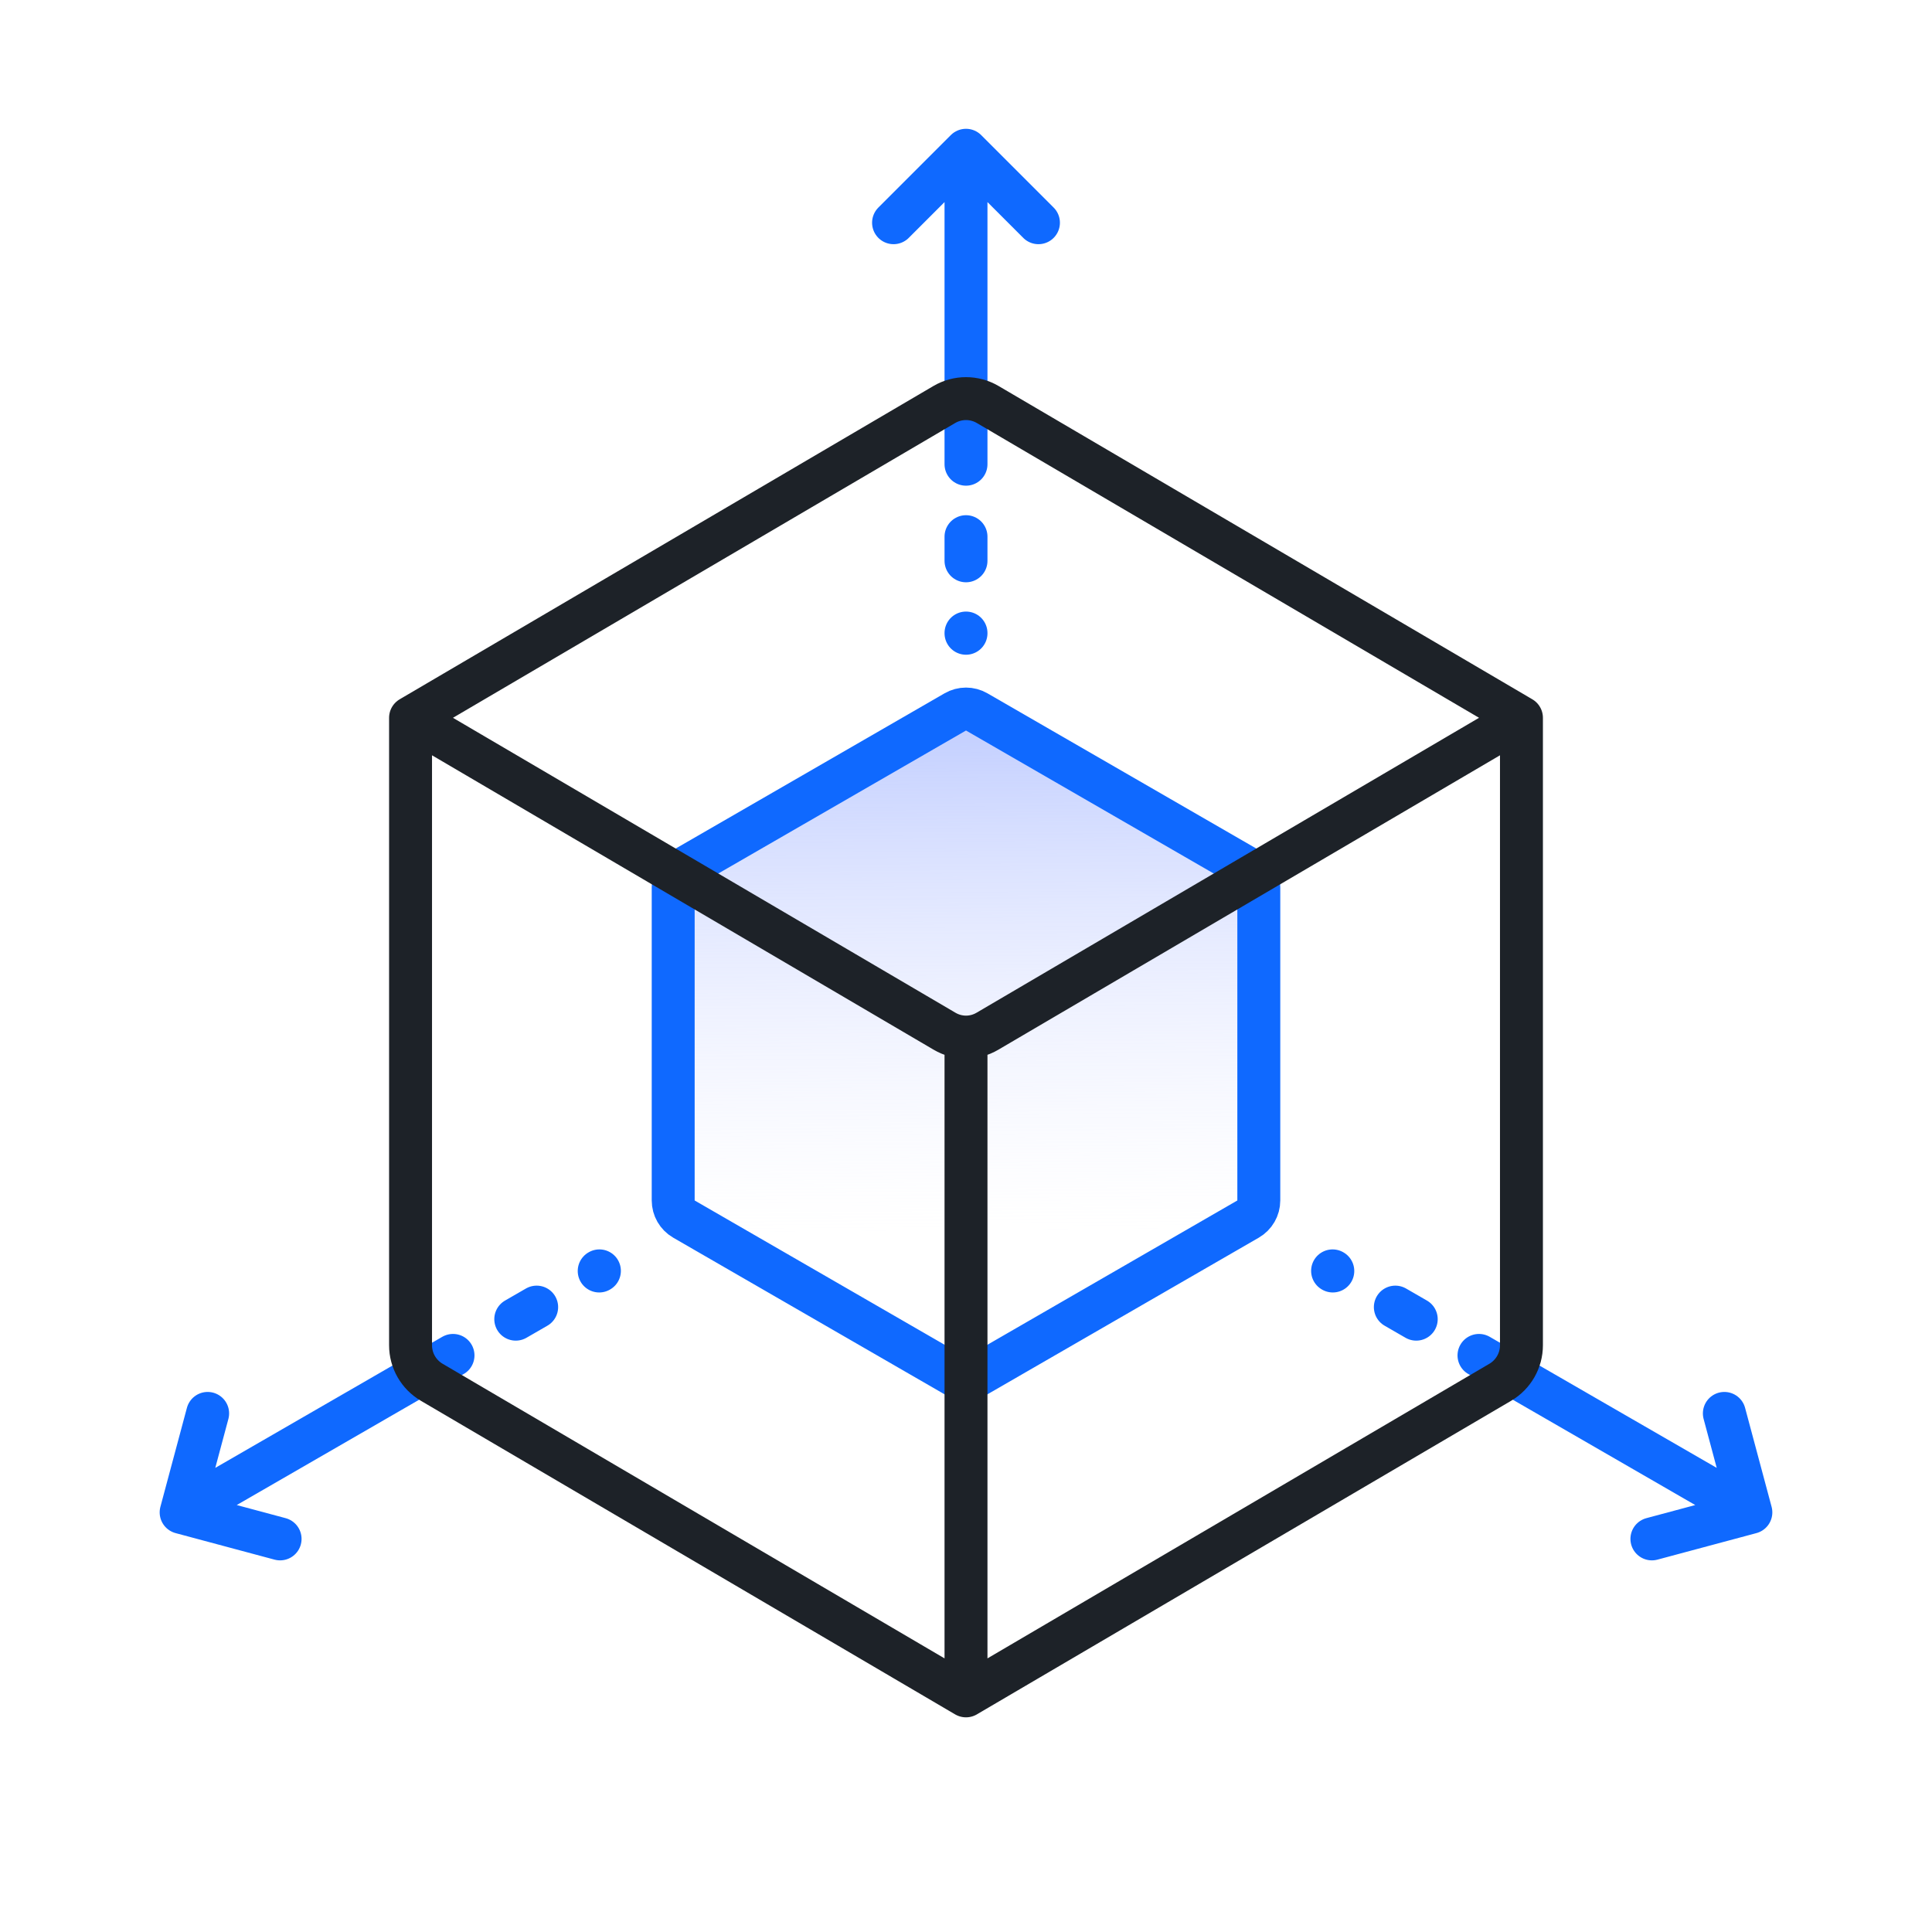
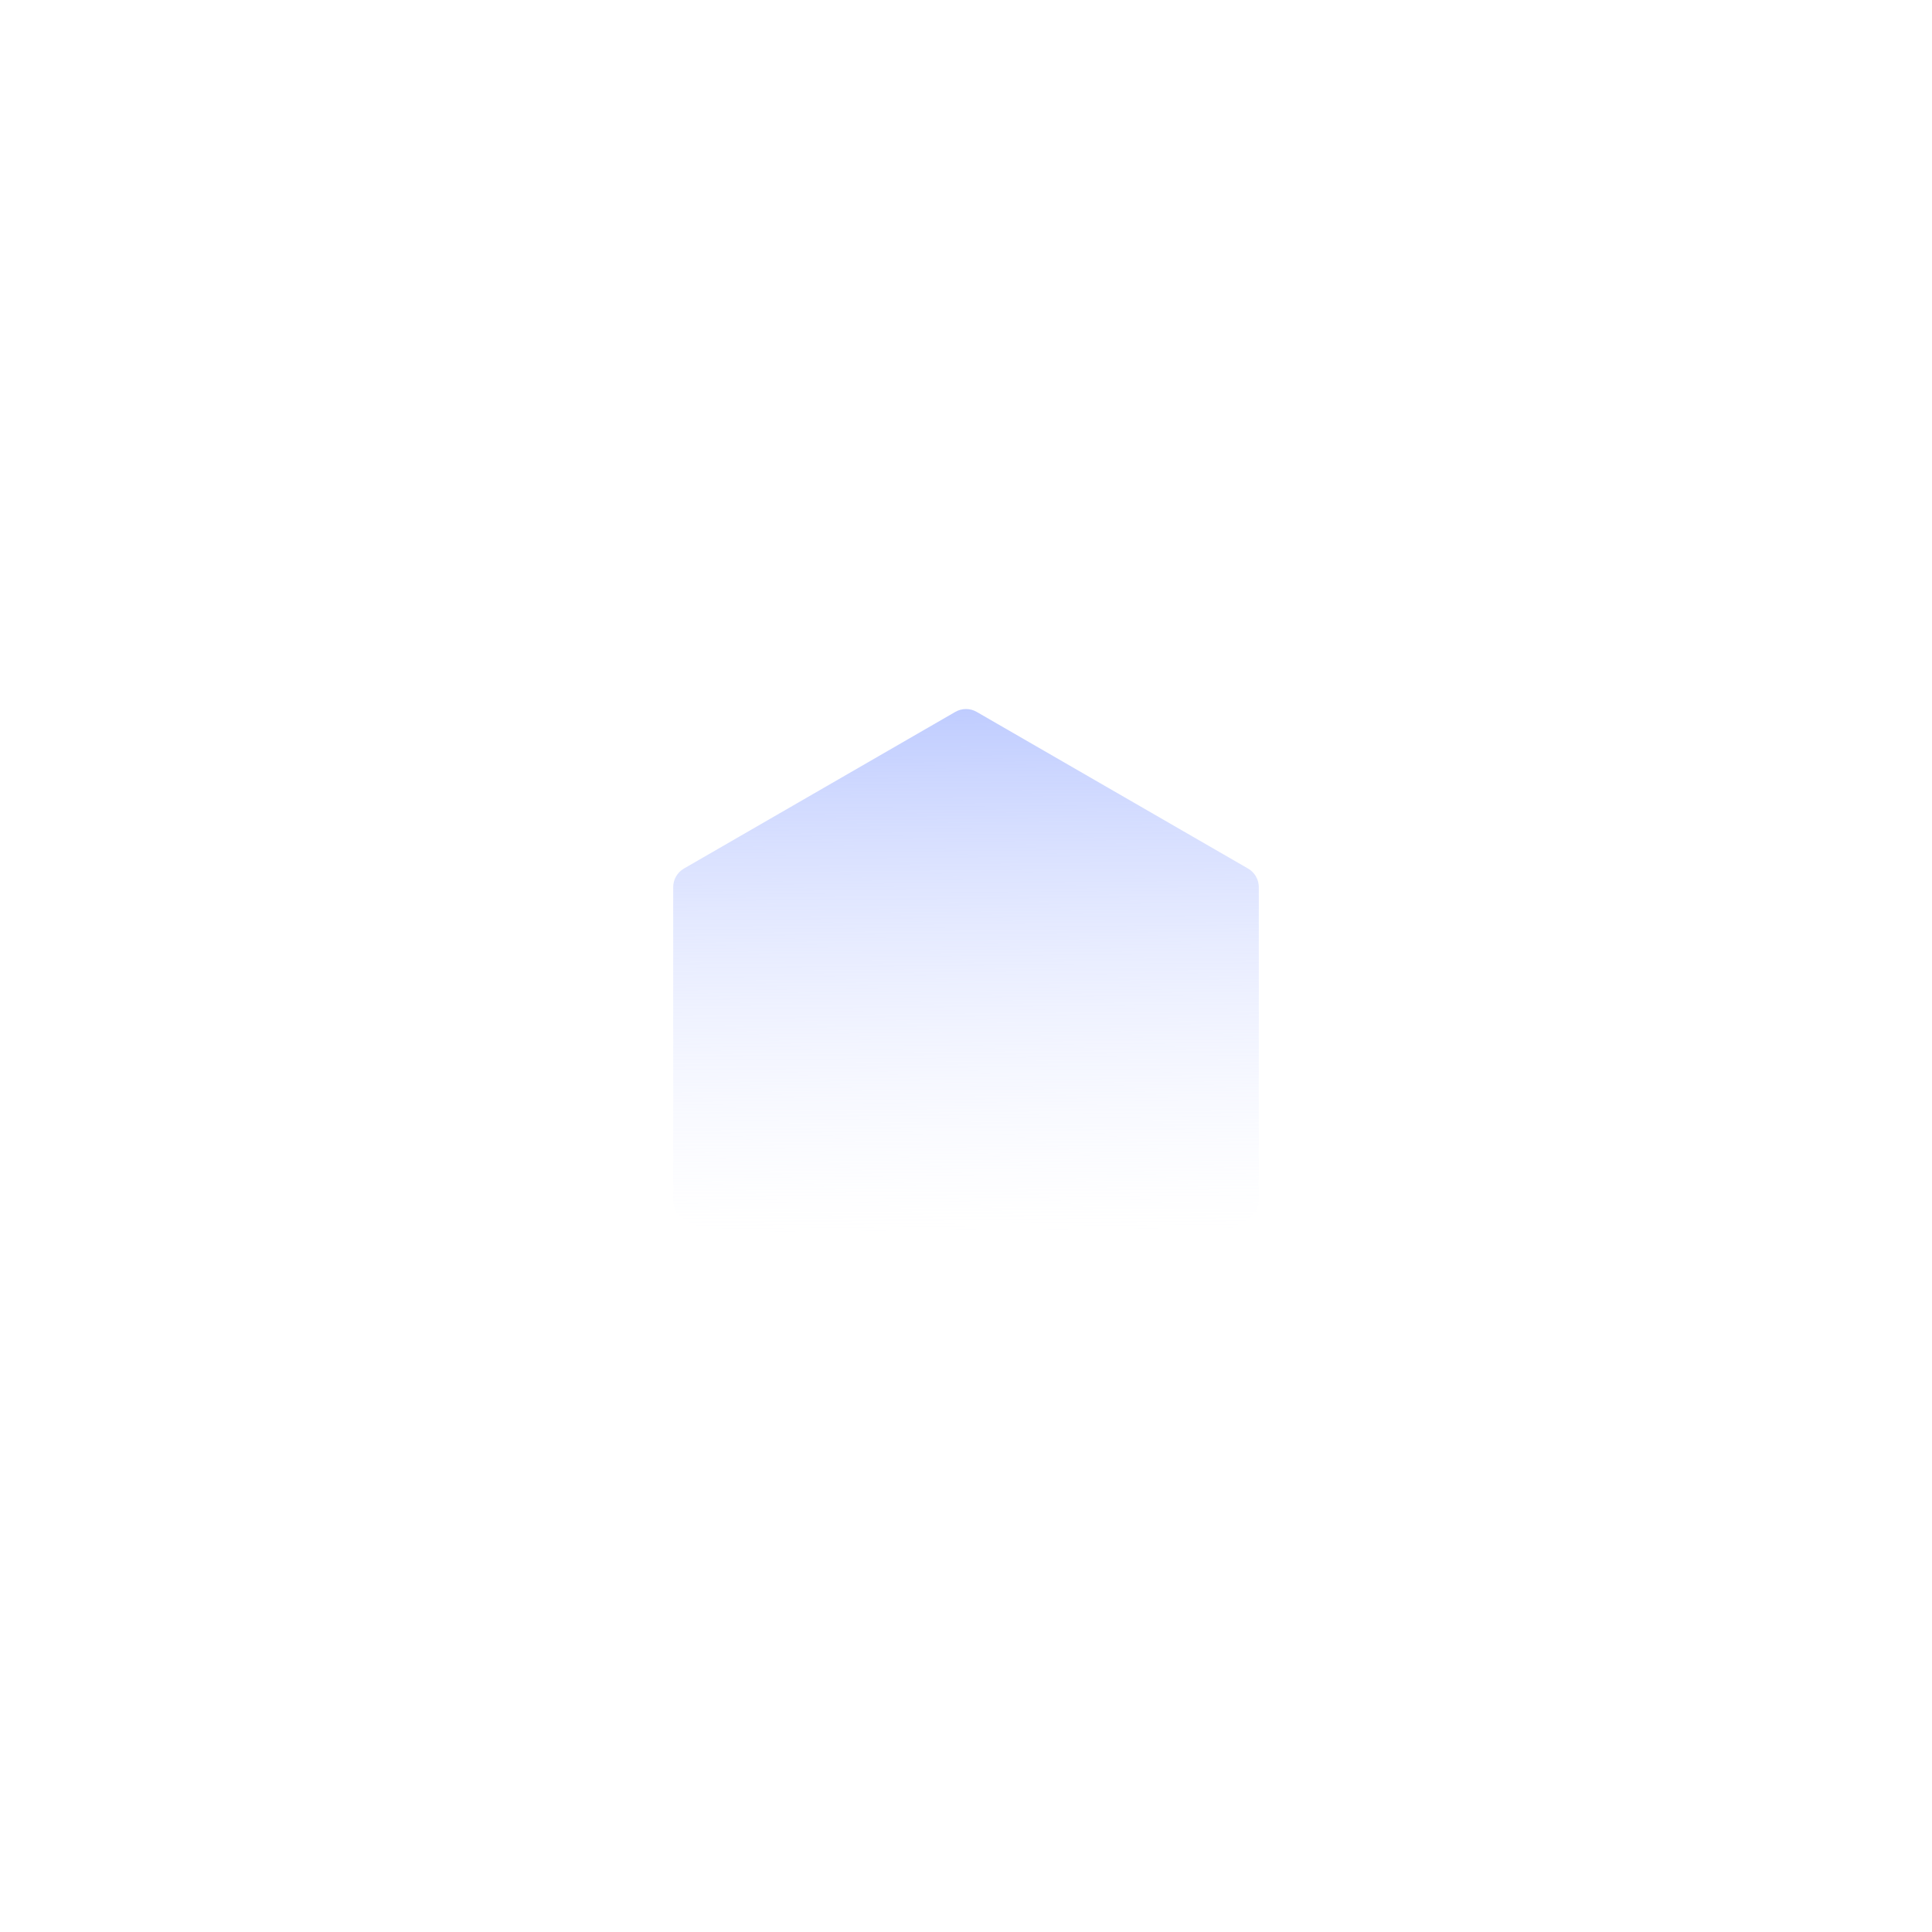
<svg xmlns="http://www.w3.org/2000/svg" width="90" height="90" viewBox="0 0 90 90" fill="none">
  <path d="M44.5 33.164C44.809 32.985 45.191 32.985 45.5 33.164L58.14 40.461C58.449 40.64 58.64 40.97 58.64 41.327V55.923C58.64 56.28 58.449 56.61 58.14 56.789L45.5 64.086C45.191 64.265 44.809 64.265 44.5 64.086L31.86 56.789C31.551 56.61 31.36 56.28 31.36 55.923V41.327C31.36 40.97 31.551 40.64 31.86 40.461L44.5 33.164Z" fill="url(#paint0_linear_4119_34721)" />
-   <path d="M45 7L41.625 10.375M45 7L48.375 10.375M45 7V21.625M45 29.489V29.5M45 25V26.125M81.562 70.452L80.327 65.842M81.562 70.452L76.952 71.688M81.562 70.452L68.897 63.14M62.087 59.208L62.077 59.202M65.974 61.452L65 60.89M8.438 70.452L9.673 65.842M8.438 70.452L13.048 71.688M8.438 70.452L21.103 63.14M27.913 59.208L27.923 59.202M24.026 61.452L25 60.89M31.36 41.327V55.923C31.36 56.28 31.551 56.61 31.86 56.789L44.5 64.086C44.809 64.265 45.191 64.265 45.5 64.086L58.14 56.789C58.449 56.61 58.64 56.28 58.64 55.923V41.327C58.64 40.97 58.449 40.64 58.14 40.461L45.5 33.164C45.191 32.985 44.809 32.985 44.5 33.164L31.86 40.461C31.551 40.64 31.36 40.97 31.36 41.327Z" stroke="#0F69FF" stroke-width="2" stroke-linecap="round" stroke-linejoin="round" />
-   <path d="M70.875 33.438V62.667C70.875 63.377 70.499 64.033 69.887 64.392L57.938 71.406L45 79M70.875 33.438L45.996 48.04C45.688 48.221 45.344 48.312 45 48.312M70.875 33.438L54.164 23.629L46.012 18.844C45.387 18.477 44.613 18.477 43.988 18.844L19.125 33.438M45 79L20.113 64.392C19.501 64.033 19.125 63.377 19.125 62.667V48.625V33.438M45 79V48.312M19.125 33.438L44.004 48.04C44.312 48.221 44.656 48.312 45 48.312" stroke="#1D2228" stroke-width="2" stroke-linecap="round" stroke-linejoin="round" />
  <defs>
    <linearGradient id="paint0_linear_4119_34721" x1="51.802" y1="19.5" x2="52.124" y2="57.31" gradientUnits="userSpaceOnUse">
      <stop stop-color="#7592FF" />
      <stop offset="1" stop-color="#E2E6FF" stop-opacity="0" />
    </linearGradient>
  </defs>
</svg>